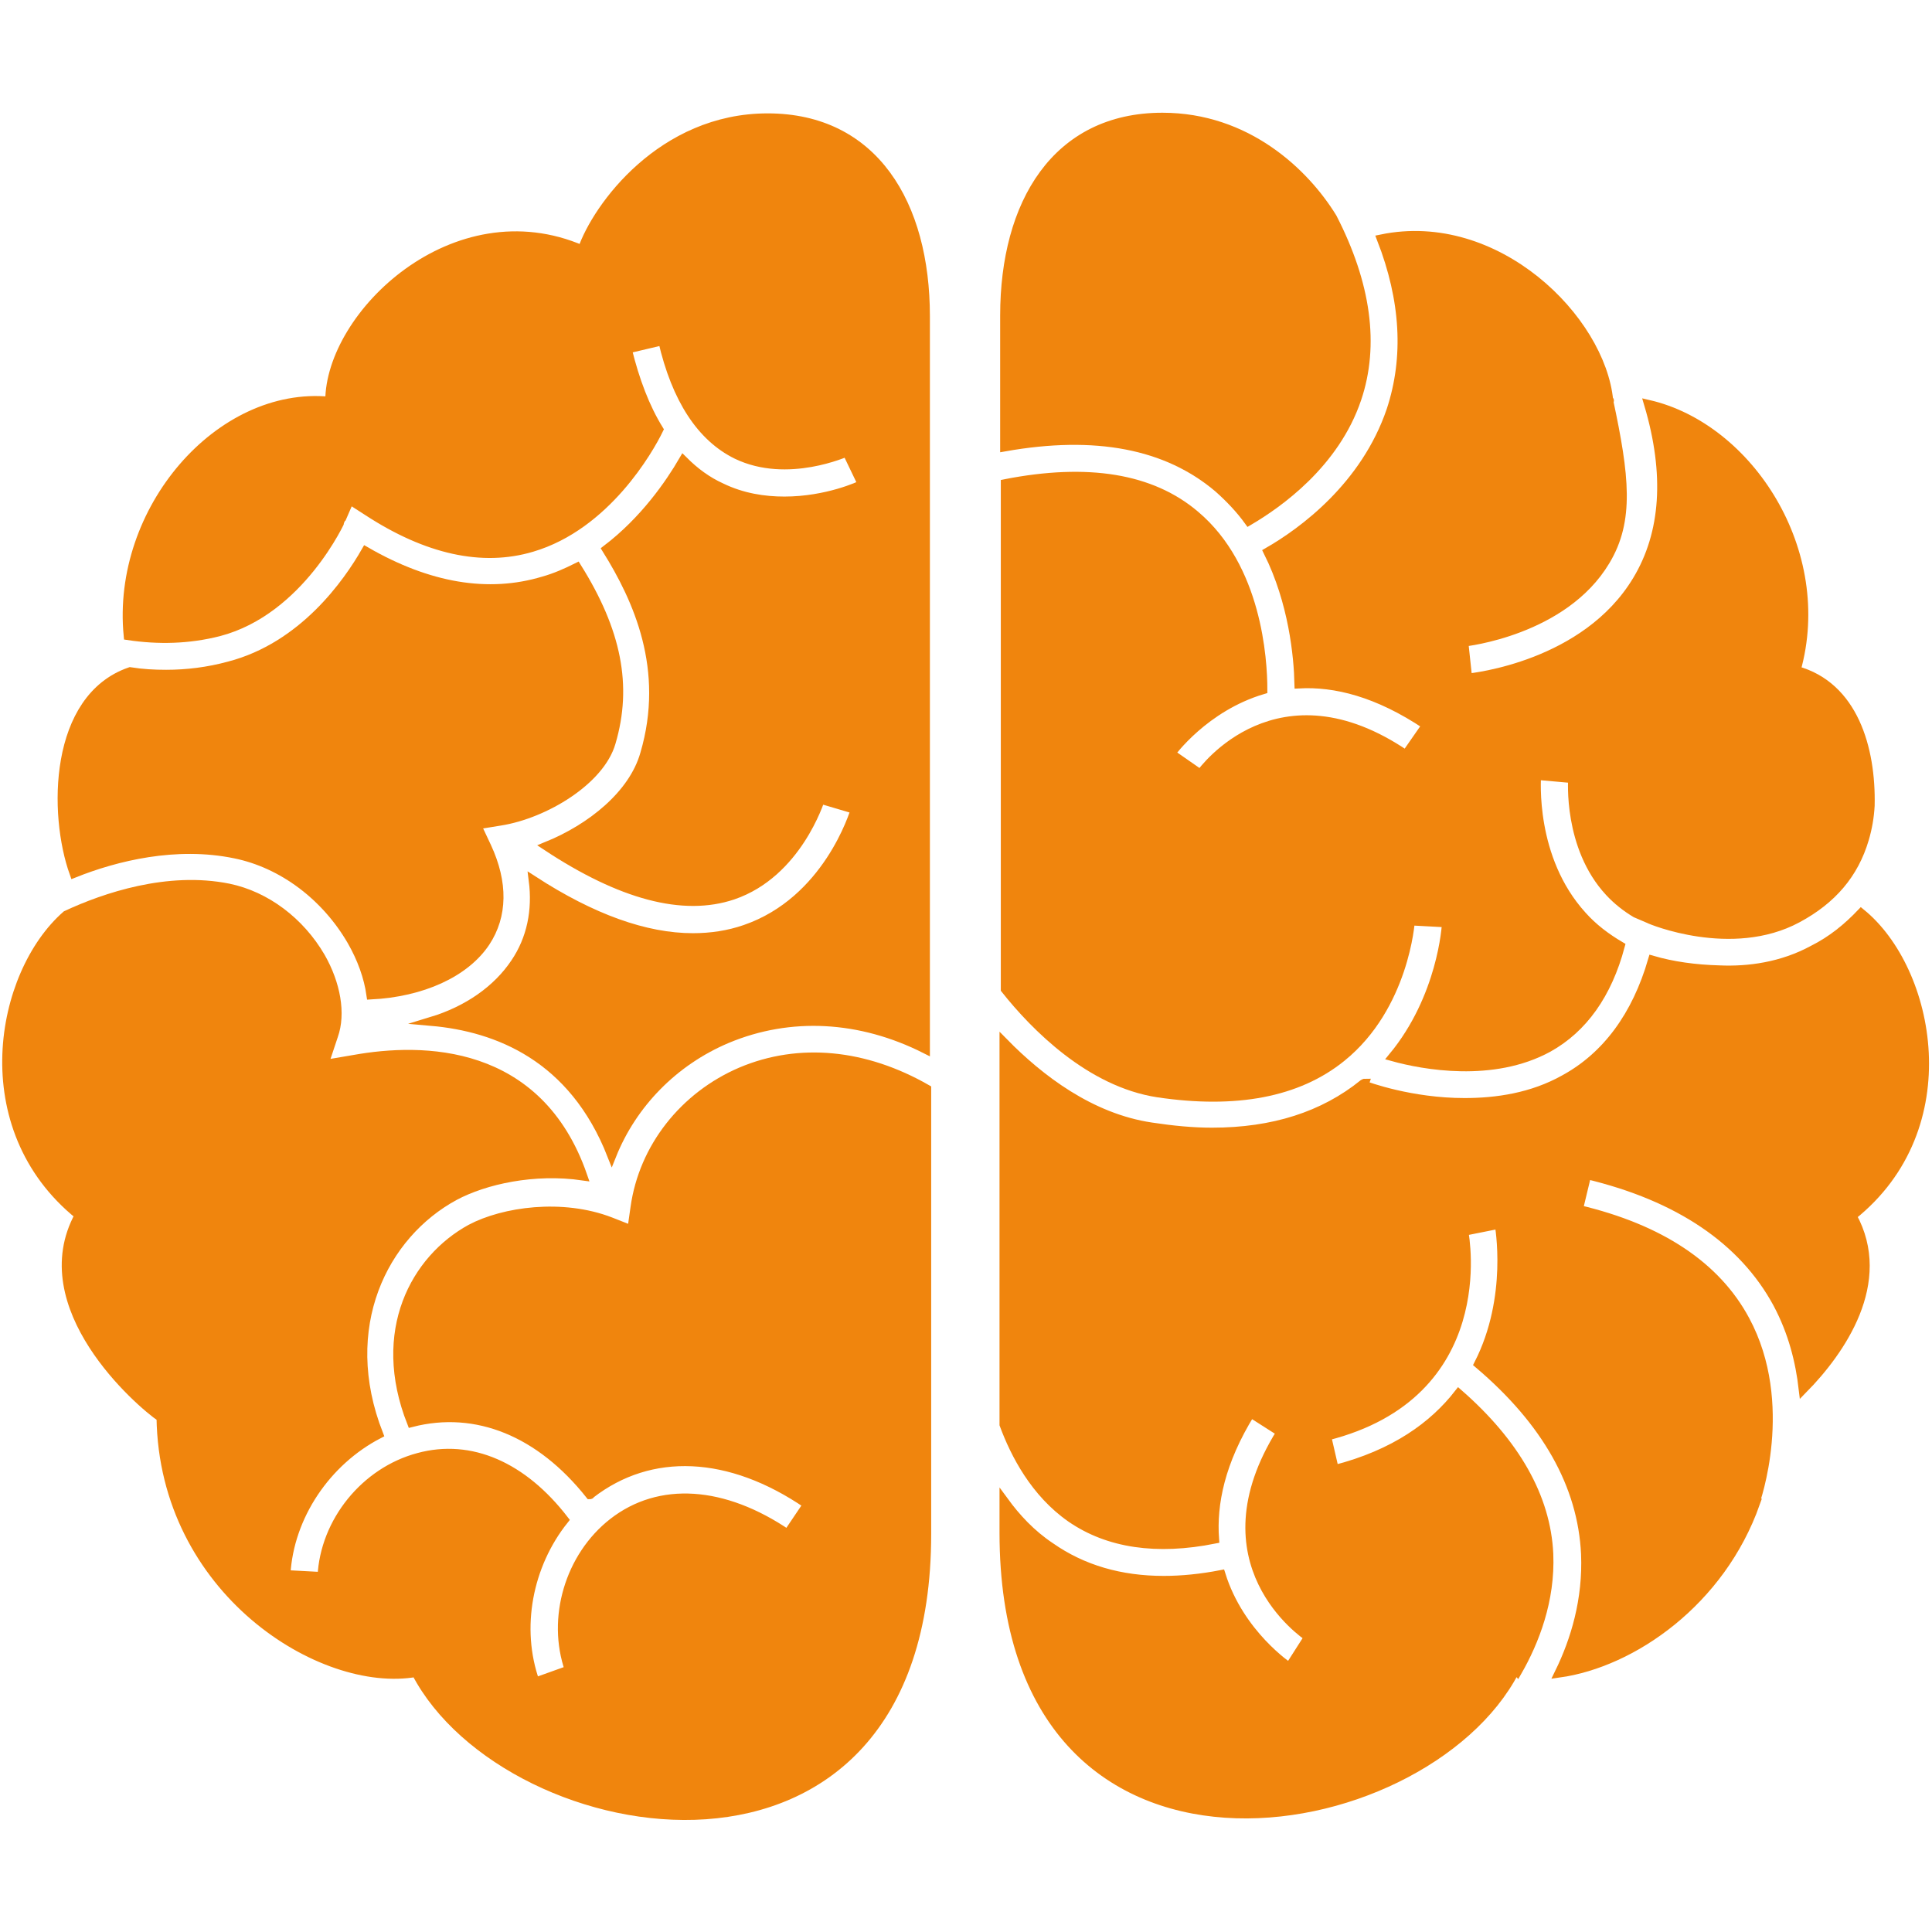
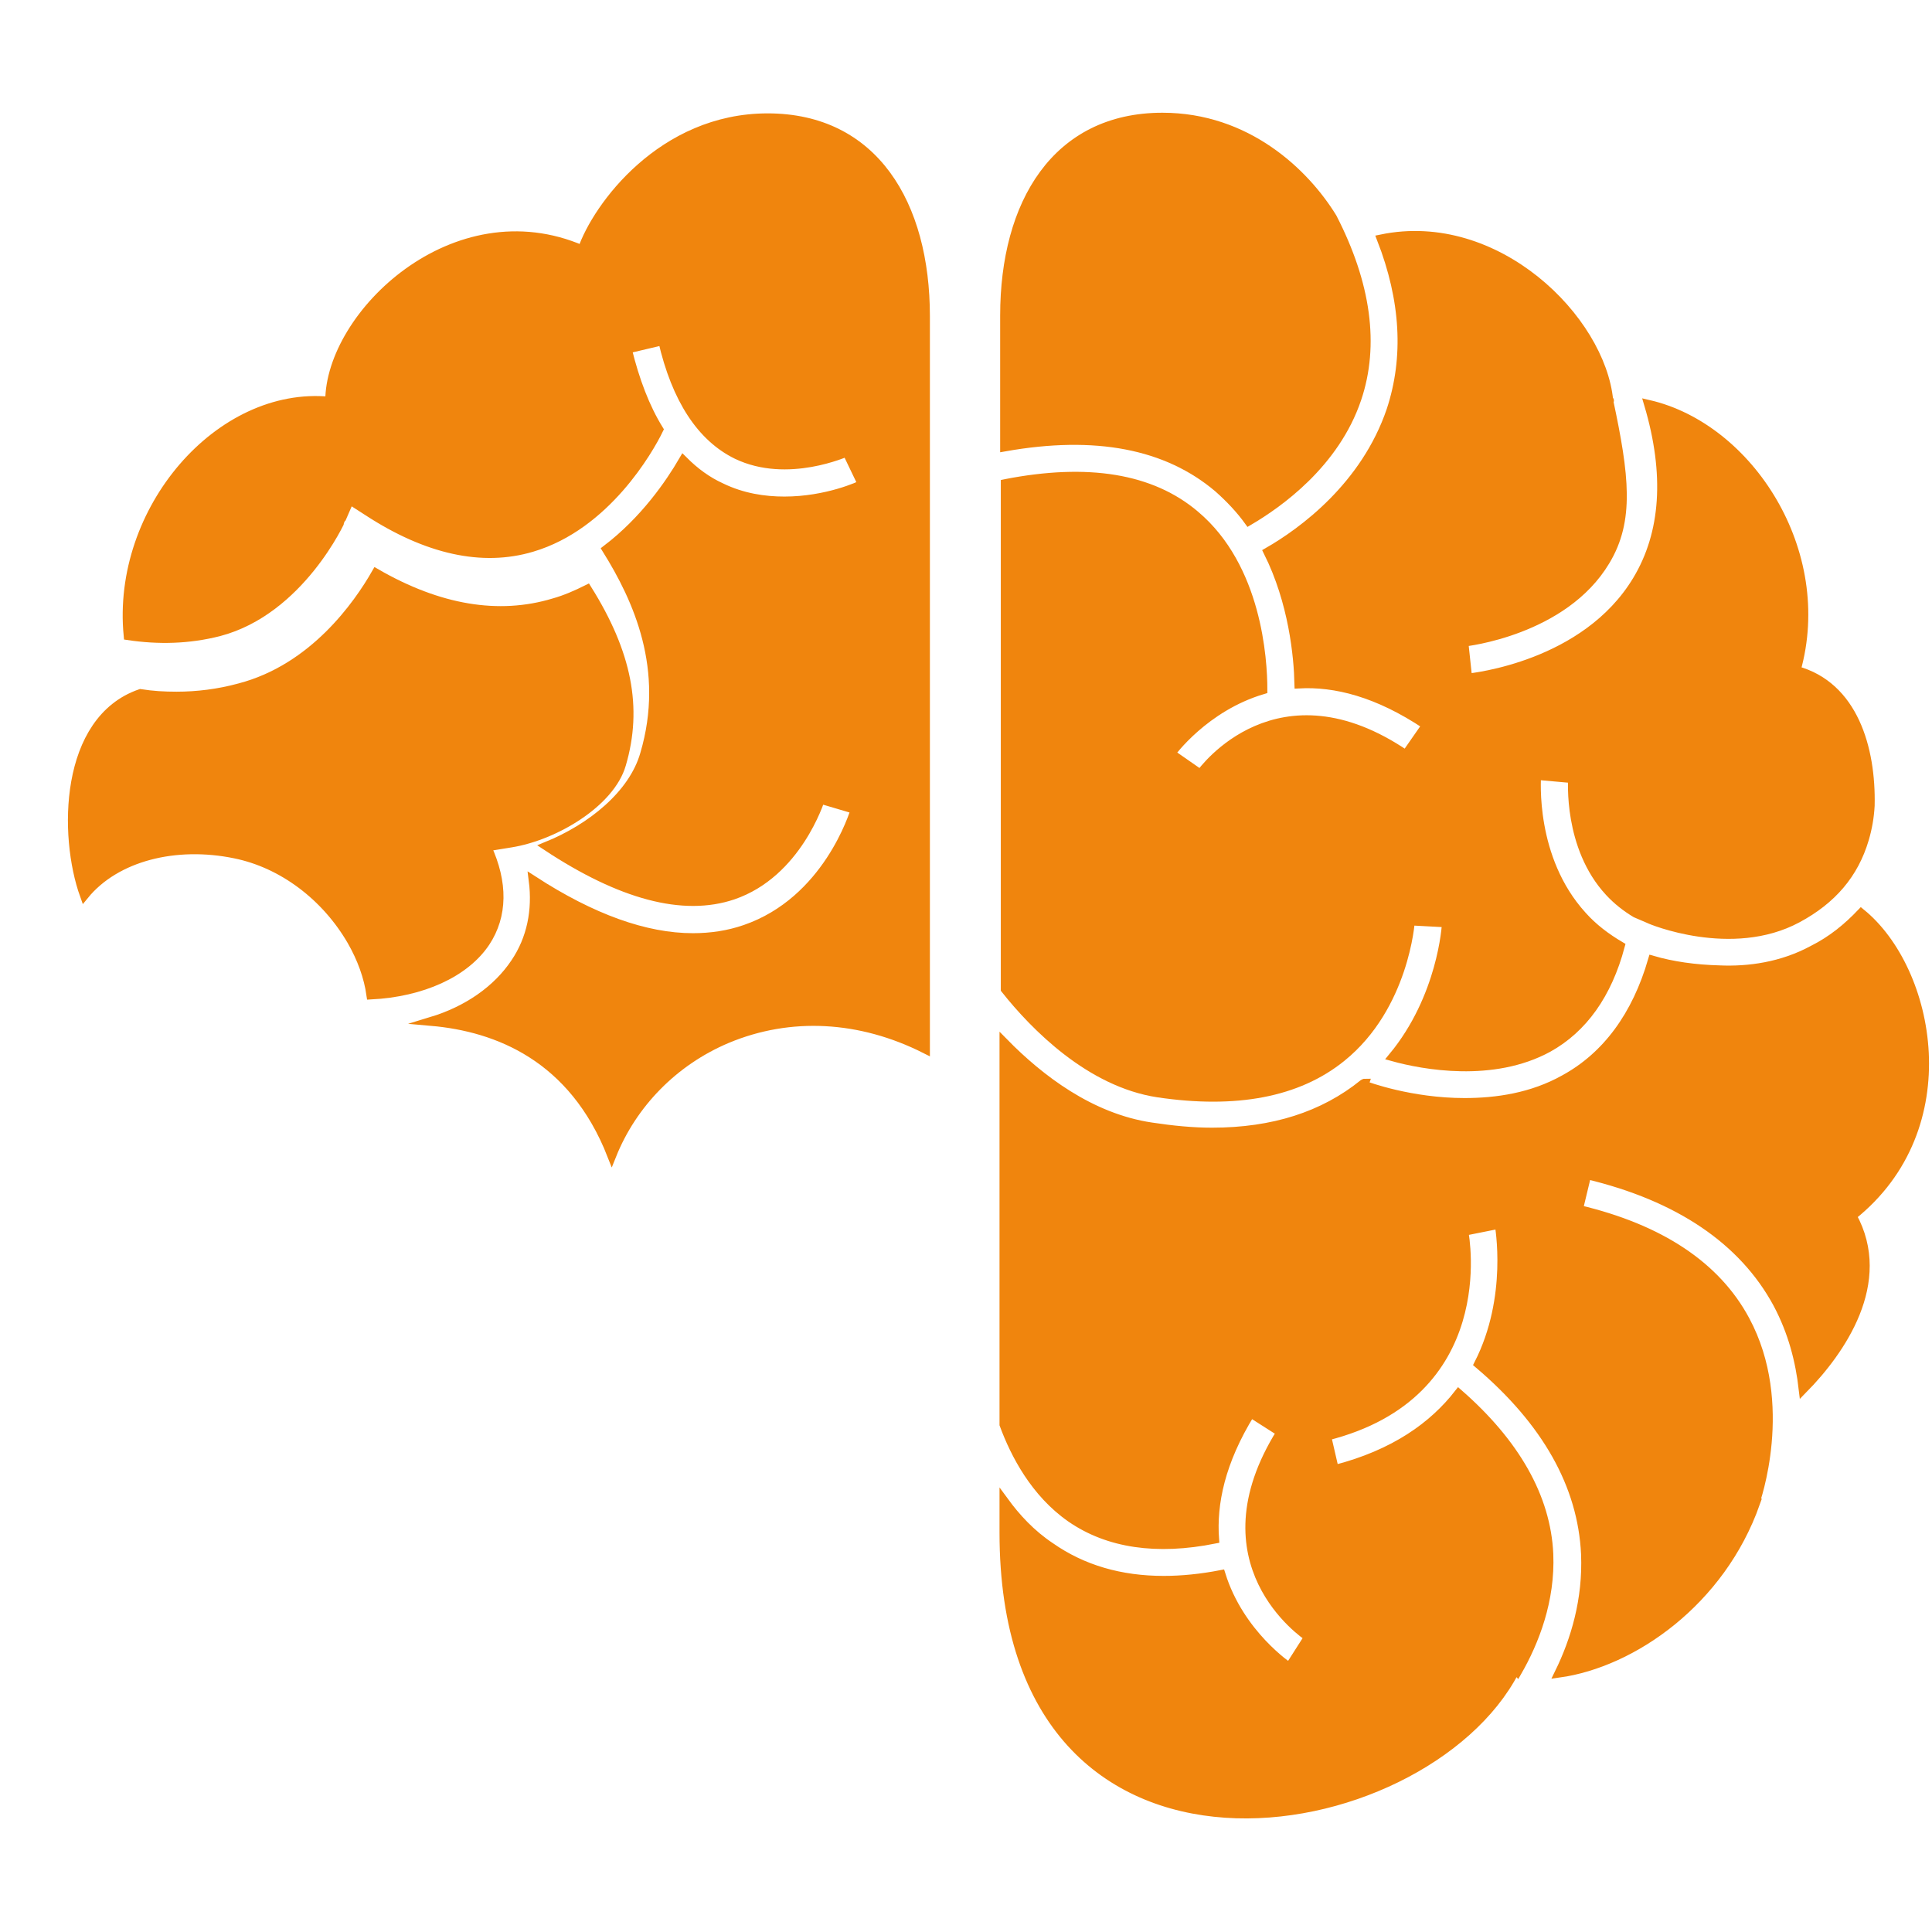
<svg xmlns="http://www.w3.org/2000/svg" version="1.1" id="Calque_1" x="0px" y="0px" viewBox="0 0 300 300" style="enable-background:new 0 0 300 300;" xml:space="preserve">
  <style type="text/css">
	.st0{fill:#F0850D;}
	.st1{fill:none;stroke:#F0850D;stroke-width:1.39;stroke-miterlimit:10;}
	.st2{fill:#F0850D;stroke:#F0850D;stroke-width:1.39;stroke-miterlimit:10;}
</style>
  <g>
    <g>
      <g>
        <g>
          <path class="st0" d="M289,141.8c-2.1,2.2-4.5,4.2-7.5,5.7c-4.8,2.6-10,3.3-14.5,3.1c-3.8-0.1-7.3-0.6-10.4-1.5      c-2.5,8.6-7.1,14.9-13.7,18.5c-5,2.8-10.5,3.6-15.5,3.6c-8.3,0-15.1-2.5-15.6-2.7l0.1-0.3c-0.1,0-0.1,0.1-0.2,0.1      c-6.2,5-14,7.5-23.5,7.5c-3,0-6.1-0.3-9.4-0.8c-9.5-1.4-17.4-7.5-22.9-13.1c0,23,0,44.6,0,59.3c1.7,4.6,4.8,10.6,10.4,14.5      c5.8,4,13.3,5.1,22.3,3.3c-0.4-5.5,0.9-12,5.6-19.6l4.7,3c-12.7,20.3,3.6,31.3,4.3,31.8l-3,4.7c-0.1-0.1-7.7-5.1-10.6-14.4      c-3.1,0.6-6.1,0.9-8.9,0.9c-6.7,0-12.6-1.7-17.6-5.2c-3-2-5.3-4.5-7.2-7.1c0,2.1,0,3.7,0,4.9c0,60.3,65.2,48.7,79.3,21.5      c0.1,0,0.3,0,0.4,0.1c2.7-4.7,5.2-11.1,4.9-18.3c-0.4-8.8-5.2-17.2-14-24.9c-3.9,5-9.9,9.4-19.3,11.8L206,223      c25.9-6.5,21.5-30.8,21.3-31.8l5.5-1.1c0,0.2,2.1,11.3-3.2,21.7c10.5,8.9,16.1,18.8,16.6,29.5c0.3,7.1-1.6,13.4-4.1,18.5      c11.4-1.6,25.1-11.1,30.5-26.4l-0.1,0c0.1-0.2,5.5-15.4-1.5-28.4c-4.5-8.4-13.2-14.2-25.9-17.2l1.3-5.4      c14.3,3.4,24.3,10.2,29.6,20c2.4,4.5,3.5,9,4,13.3c5.8-5.9,13.3-16.6,7.6-26.9C304.8,175.1,299.8,150.6,289,141.8z" />
          <path class="st1" d="M289,141.8c-2.1,2.2-4.5,4.2-7.5,5.7c-4.8,2.6-10,3.3-14.5,3.1c-3.8-0.1-7.3-0.6-10.4-1.5      c-2.5,8.6-7.1,14.9-13.7,18.5c-5,2.8-10.5,3.6-15.5,3.6c-8.3,0-15.1-2.5-15.6-2.7l0.1-0.3c-0.1,0-0.1,0.1-0.2,0.1      c-6.2,5-14,7.5-23.5,7.5c-3,0-6.1-0.3-9.4-0.8c-9.5-1.4-17.4-7.5-22.9-13.1c0,23,0,44.6,0,59.3c1.7,4.6,4.8,10.6,10.4,14.5      c5.8,4,13.3,5.1,22.3,3.3c-0.4-5.5,0.9-12,5.6-19.6l4.7,3c-12.7,20.3,3.6,31.3,4.3,31.8l-3,4.7c-0.1-0.1-7.7-5.1-10.6-14.4      c-3.1,0.6-6.1,0.9-8.9,0.9c-6.7,0-12.6-1.7-17.6-5.2c-3-2-5.3-4.5-7.2-7.1c0,2.1,0,3.7,0,4.9c0,60.3,65.2,48.7,79.3,21.5      c0.1,0,0.3,0,0.4,0.1c2.7-4.7,5.2-11.1,4.9-18.3c-0.4-8.8-5.2-17.2-14-24.9c-3.9,5-9.9,9.4-19.3,11.8L206,223      c25.9-6.5,21.5-30.8,21.3-31.8l5.5-1.1c0,0.2,2.1,11.3-3.2,21.7c10.5,8.9,16.1,18.8,16.6,29.5c0.3,7.1-1.6,13.4-4.1,18.5      c11.4-1.6,25.1-11.1,30.5-26.4l-0.1,0c0.1-0.2,5.5-15.4-1.5-28.4c-4.5-8.4-13.2-14.2-25.9-17.2l1.3-5.4      c14.3,3.4,24.3,10.2,29.6,20c2.4,4.5,3.5,9,4,13.3c5.8-5.9,13.3-16.6,7.6-26.9C304.8,175.1,299.8,150.6,289,141.8z" />
        </g>
        <g>
          <path class="st0" d="M216,63.7c-4,11.8-13.7,18.9-19.1,22c3.9,7.8,4.7,16.2,4.8,20.5c5.6-0.3,12.2,1.3,19.8,6.4l-3.2,4.6      c-19.8-13.5-31.4,2.3-31.9,3l-4.6-3.2c0.1-0.1,5.2-7.2,14.3-9.9c0-4.8-0.9-19-10.5-27.1c-6.8-5.8-16.7-7.4-29.5-4.9      c0,20.7,0,50.2,0,78.5c4.6,5.8,13.2,14.5,23.7,16.1c12.1,1.8,21.7,0,28.5-5.5c9.8-7.9,10.7-21.1,10.7-21.2l5.6,0.3      c0,0.5-0.7,11.6-8.3,20.8c4.7,1.3,15.5,3.3,24.1-1.4c5.4-3,9.2-8.3,11.2-15.8c-2.2-1.3-4.2-2.8-5.9-4.7      c-8.1-8.9-7.1-21.3-7.1-21.8l5.6,0.5c0,0.1-0.8,10.6,5.7,17.6c1.2,1.3,2.6,2.4,4.1,3.3l2.1,0.9c0.1,0.1,12.8,5.4,23-0.1      c5.4-2.9,8.8-6.9,10.4-12.3c0.5-1.7,0.8-3.4,0.9-5.2c0.2-8.9-2.6-18.6-11.5-21c5.2-18.4-7.3-37.7-22.9-41.3      c3.2,10.8,2.6,20-1.8,27.3c-8,13.3-25.5,15.1-26.3,15.2l-0.6-5.6c0.2,0,15.5-1.7,22-12.6c3.8-6.3,3-13.2,0.5-24.9      c-0.4,0,0.4,0,0,0c-1.2-12.6-17.4-28.8-35.3-25.1C218.2,46.6,218.7,55.5,216,63.7z" />
          <path class="st1" d="M216,63.7c-4,11.8-13.7,18.9-19.1,22c3.9,7.8,4.7,16.2,4.8,20.5c5.6-0.3,12.2,1.3,19.8,6.4l-3.2,4.6      c-19.8-13.5-31.4,2.3-31.9,3l-4.6-3.2c0.1-0.1,5.2-7.2,14.3-9.9c0-4.8-0.9-19-10.5-27.1c-6.8-5.8-16.7-7.4-29.5-4.9      c0,20.7,0,50.2,0,78.5c4.6,5.8,13.2,14.5,23.7,16.1c12.1,1.8,21.7,0,28.5-5.5c9.8-7.9,10.7-21.1,10.7-21.2l5.6,0.3      c0,0.5-0.7,11.6-8.3,20.8c4.7,1.3,15.5,3.3,24.1-1.4c5.4-3,9.2-8.3,11.2-15.8c-2.2-1.3-4.2-2.8-5.9-4.7      c-8.1-8.9-7.1-21.3-7.1-21.8l5.6,0.5c0,0.1-0.8,10.6,5.7,17.6c1.2,1.3,2.6,2.4,4.1,3.3l2.1,0.9c0.1,0.1,12.8,5.4,23-0.1      c5.4-2.9,8.8-6.9,10.4-12.3c0.5-1.7,0.8-3.4,0.9-5.2c0.2-8.9-2.6-18.6-11.5-21c5.2-18.4-7.3-37.7-22.9-41.3      c3.2,10.8,2.6,20-1.8,27.3c-8,13.3-25.5,15.1-26.3,15.2l-0.6-5.6c0.2,0,15.5-1.7,22-12.6c3.8-6.3,3-13.2,0.5-24.9      c-0.4,0,0.4,0,0,0c-1.2-12.6-17.4-28.8-35.3-25.1C218.2,46.6,218.7,55.5,216,63.7z" />
        </g>
        <g>
          <path class="st0" d="M189.2,75.8c1.8,1.6,3.4,3.3,4.7,5.1c4.6-2.7,13.4-8.9,16.8-19c2.8-8.3,1.5-17.8-3.8-28.1      c-4.3-7-13.3-15.6-26.4-15.6C164,18.2,156,31.6,156,49c0,3.1,0,10.4,0,20.4C170.1,66.9,181.2,69,189.2,75.8z" />
          <path class="st1" d="M189.2,75.8c1.8,1.6,3.4,3.3,4.7,5.1c4.6-2.7,13.4-8.9,16.8-19c2.8-8.3,1.5-17.8-3.8-28.1      c-4.3-7-13.3-15.6-26.4-15.6C164,18.2,156,31.6,156,49c0,3.1,0,10.4,0,20.4C170.1,66.9,181.2,69,189.2,75.8z" />
        </g>
      </g>
    </g>
    <g>
-       <path class="st2" d="M36.5,132.6c7.4,1.5,14.1,6.6,18.1,13.5c1.6,2.8,2.6,5.6,3,8.4c7.9-0.4,14.6-3.4,17.8-8.2    c2.7-4.1,2.8-9.2,0.2-14.8l-1.6-3.4l3.7-0.6c6.9-1.1,15.5-6.3,17.2-12.2c2.6-8.8,0.9-17.3-5.3-27.2c-1.6,0.8-3.4,1.6-5.2,2.1    c-8.6,2.6-17.9,1-27.6-4.6c-2.8,4.9-9.7,14.8-21.2,17.8c-3.3,0.9-6.6,1.3-9.8,1.3c-1.9,0-3.7-0.1-5.6-0.4    c-11.9,4.1-12,22.1-8.7,31.3C18,133,27.3,130.7,36.5,132.6z" />
+       <path class="st2" d="M36.5,132.6c7.4,1.5,14.1,6.6,18.1,13.5c1.6,2.8,2.6,5.6,3,8.4c7.9-0.4,14.6-3.4,17.8-8.2    c2.7-4.1,2.8-9.2,0.2-14.8l3.7-0.6c6.9-1.1,15.5-6.3,17.2-12.2c2.6-8.8,0.9-17.3-5.3-27.2c-1.6,0.8-3.4,1.6-5.2,2.1    c-8.6,2.6-17.9,1-27.6-4.6c-2.8,4.9-9.7,14.8-21.2,17.8c-3.3,0.9-6.6,1.3-9.8,1.3c-1.9,0-3.7-0.1-5.6-0.4    c-11.9,4.1-12,22.1-8.7,31.3C18,133,27.3,130.7,36.5,132.6z" />
      <path class="st2" d="M34,98.1c12.6-3.3,19-17.4,19-17.5l1.3-3l2.8,1.8c9.2,6,17.8,7.9,25.5,5.6c11.5-3.4,18.2-15.2,19.7-18.3    c-2.1-3.4-3.7-7.6-4.9-12.5l5.5-1.3c2.1,9.1,6,15,11.5,17.7c7.9,3.8,17-0.4,17.1-0.4l2.4,5c-0.3,0.2-5.5,2.6-12.1,2.6    c-3.1,0-6.5-0.5-9.8-2.1c-2.2-1-4.1-2.4-5.9-4.2c-2.1,3.6-6,9.3-11.9,13.8c4.8,7.7,9.8,18.6,5.9,31.8c-1.8,6.3-8.3,11.5-15.2,14.3    c11.5,7.6,21.2,10.2,28.9,7.6c10-3.4,13.5-14.7,13.6-14.9l5.4,1.6c-0.2,0.6-4.3,14.2-17.1,18.6c-2.6,0.9-5.3,1.3-8.1,1.3    c-7.4,0-15.7-3-24.8-8.9c0.6,4.7-0.3,9.1-2.8,12.8c-2.8,4.2-7.4,7.4-13,9.1c10.2,0.9,22,5.5,28,20.8c3.2-8,9.6-14.6,17.9-18.1    c9.8-4.1,20.7-3.5,30.8,1.6c0-47.1,0-100.8,0-113.8c0-17.4-8-30.8-24.5-30.8c-16.4,0-26.5,13.8-28.8,20.5    c-19.8-8.6-39.2,10.1-39.2,23.5c-17.1-1.7-33.2,16.9-31.3,36.4C24.6,99.4,29.3,99.3,34,98.1z" />
-       <path class="st2" d="M115.1,166.4c-8.9,3.8-15.2,11.8-16.5,21.1l-0.5,3.5l-3.3-1.3c-7.5-2.9-16.6-1.6-21.7,1.1    c-8.6,4.7-14.8,15.9-9.2,30.1c10.1-2.6,20,1.5,27.7,11.2c0,0,0.1,0,0.1-0.1c9.3-7.2,21.6-6.7,33.7,1.6l-3.1,4.6    c-10-6.8-19.9-7.4-27.1-1.8c-6.8,5.3-9.6,14.9-6.8,22.9l-5.3,1.9c-3-8.4-1.1-18.2,4.5-25.2c-6.4-8.3-14.5-11.9-22.6-9.7    c-8.3,2.2-14.6,10-15,18.5l-5.6-0.3c0.5-9.1,6.3-17.6,14.4-21.8c-6.5-16.6,0.7-31,11.8-37c4.7-2.5,12.3-4.2,19.9-3.1    c-6.9-19.9-24.9-20-35.5-18.1l-4.7,0.8l1.5-4.5c1.2-3.4,0.4-8-2-12.2c-3.2-5.5-8.5-9.5-14.3-10.7c-9.4-1.9-19.2,1.4-25.2,4.2    c-10.4,9.1-14.9,33,2,46.6c-7.8,14.2,9.3,29.1,12.7,31.4c0.4,26.9,25,42.2,39.6,39.6c14.2,27.3,79.3,38.8,79.3-21.5    c0-5.9,0-35.2,0-69.1C134.3,163.6,124.1,162.6,115.1,166.4z" />
    </g>
  </g>
</svg>